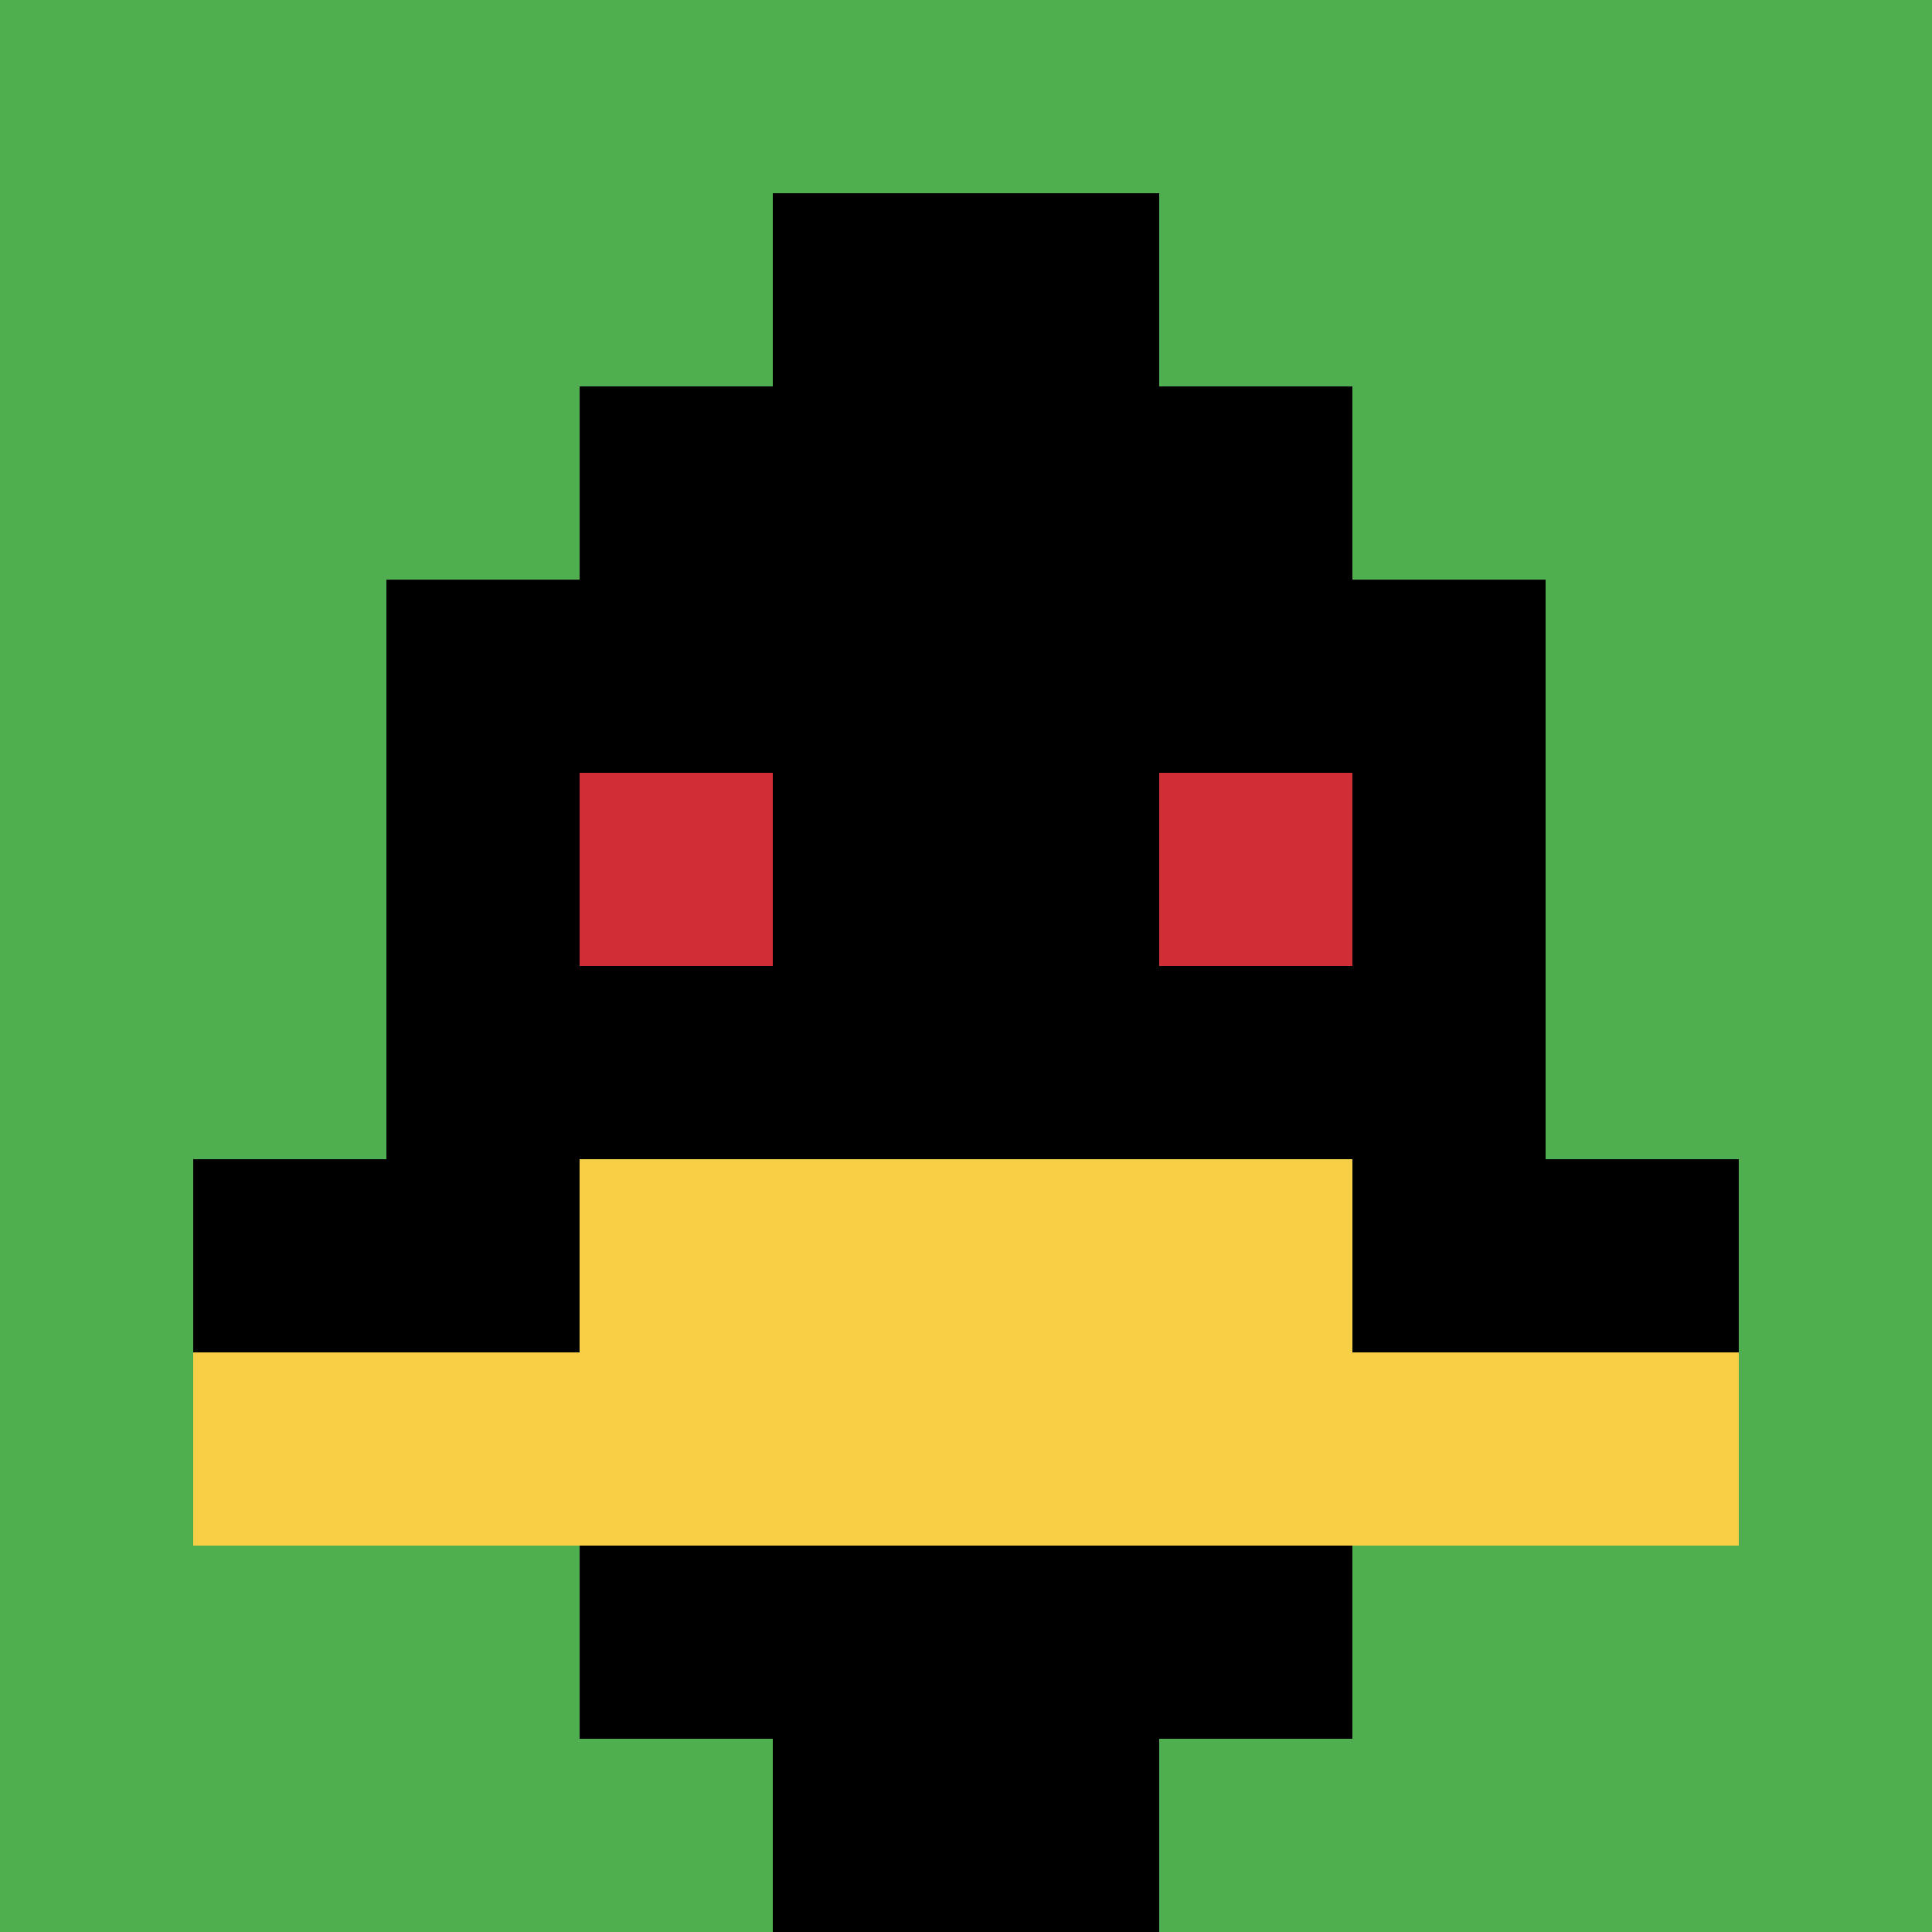
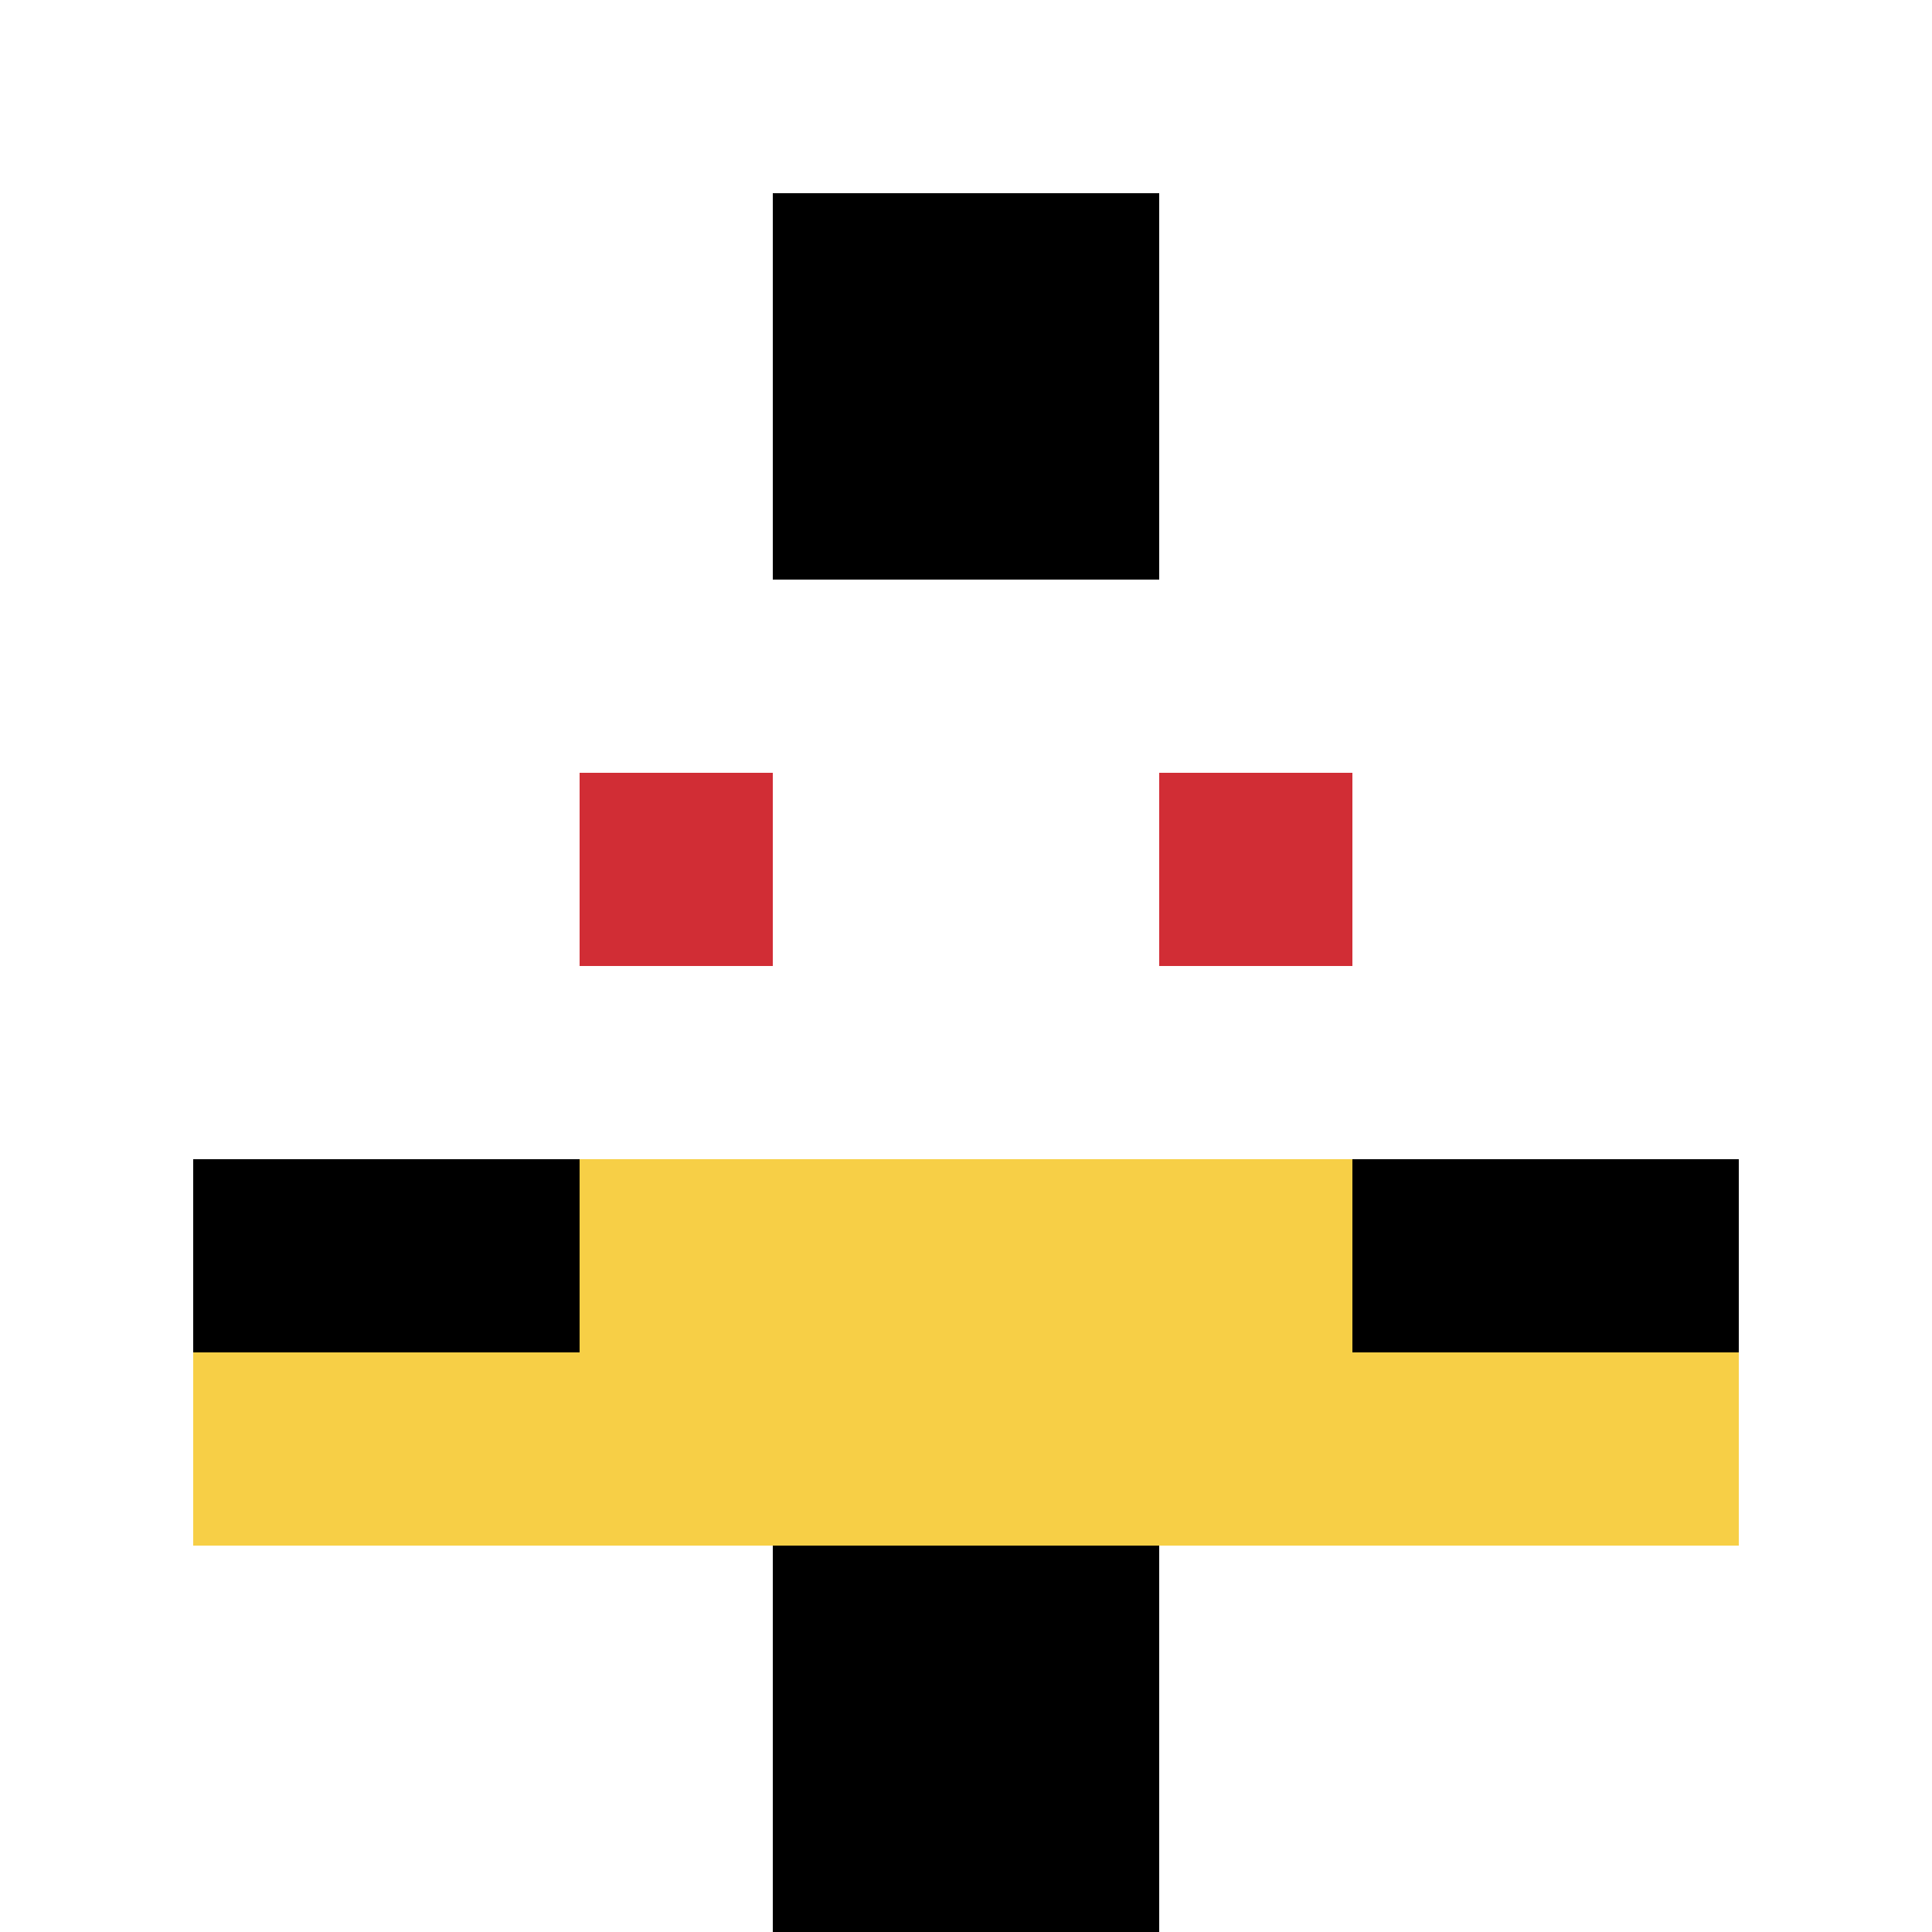
<svg xmlns="http://www.w3.org/2000/svg" version="1.1" width="840" height="840">
  <title>'goose-pfp-383986' by Dmitri Cherniak</title>
  <desc>seed=383986
backgroundColor=#ffffff
padding=20
innerPadding=0
timeout=500
dimension=1
border=false
Save=function(){return n.handleSave()}
frame=1175

Rendered at Mon Oct 09 2023 22:39:12 GMT+0800 (中国标准时间)
Generated in &lt;1ms
</desc>
  <defs />
  <rect width="100%" height="100%" fill="#ffffff" />
  <g>
    <g id="0-0">
-       <rect x="0" y="0" height="840" width="840" fill="#4FAE4F" />
      <g>
-         <rect id="0-0-3-2-4-7" x="252" y="168" width="336" height="588" fill="#000000" />
-         <rect id="0-0-2-3-6-5" x="168" y="252" width="504" height="420" fill="#000000" />
        <rect id="0-0-4-8-2-2" x="336" y="672" width="168" height="168" fill="#000000" />
        <rect id="0-0-1-6-8-1" x="84" y="504" width="672" height="84" fill="#000000" />
        <rect id="0-0-1-7-8-1" x="84" y="588" width="672" height="84" fill="#F7CF46" />
        <rect id="0-0-3-6-4-2" x="252" y="504" width="336" height="168" fill="#F7CF46" />
        <rect id="0-0-3-4-1-1" x="252" y="336" width="84" height="84" fill="#D12D35" />
        <rect id="0-0-6-4-1-1" x="504" y="336" width="84" height="84" fill="#D12D35" />
        <rect id="0-0-4-1-2-2" x="336" y="84" width="168" height="168" fill="#000000" />
      </g>
      <rect x="0" y="0" stroke="white" stroke-width="0" height="840" width="840" fill="none" />
    </g>
  </g>
</svg>